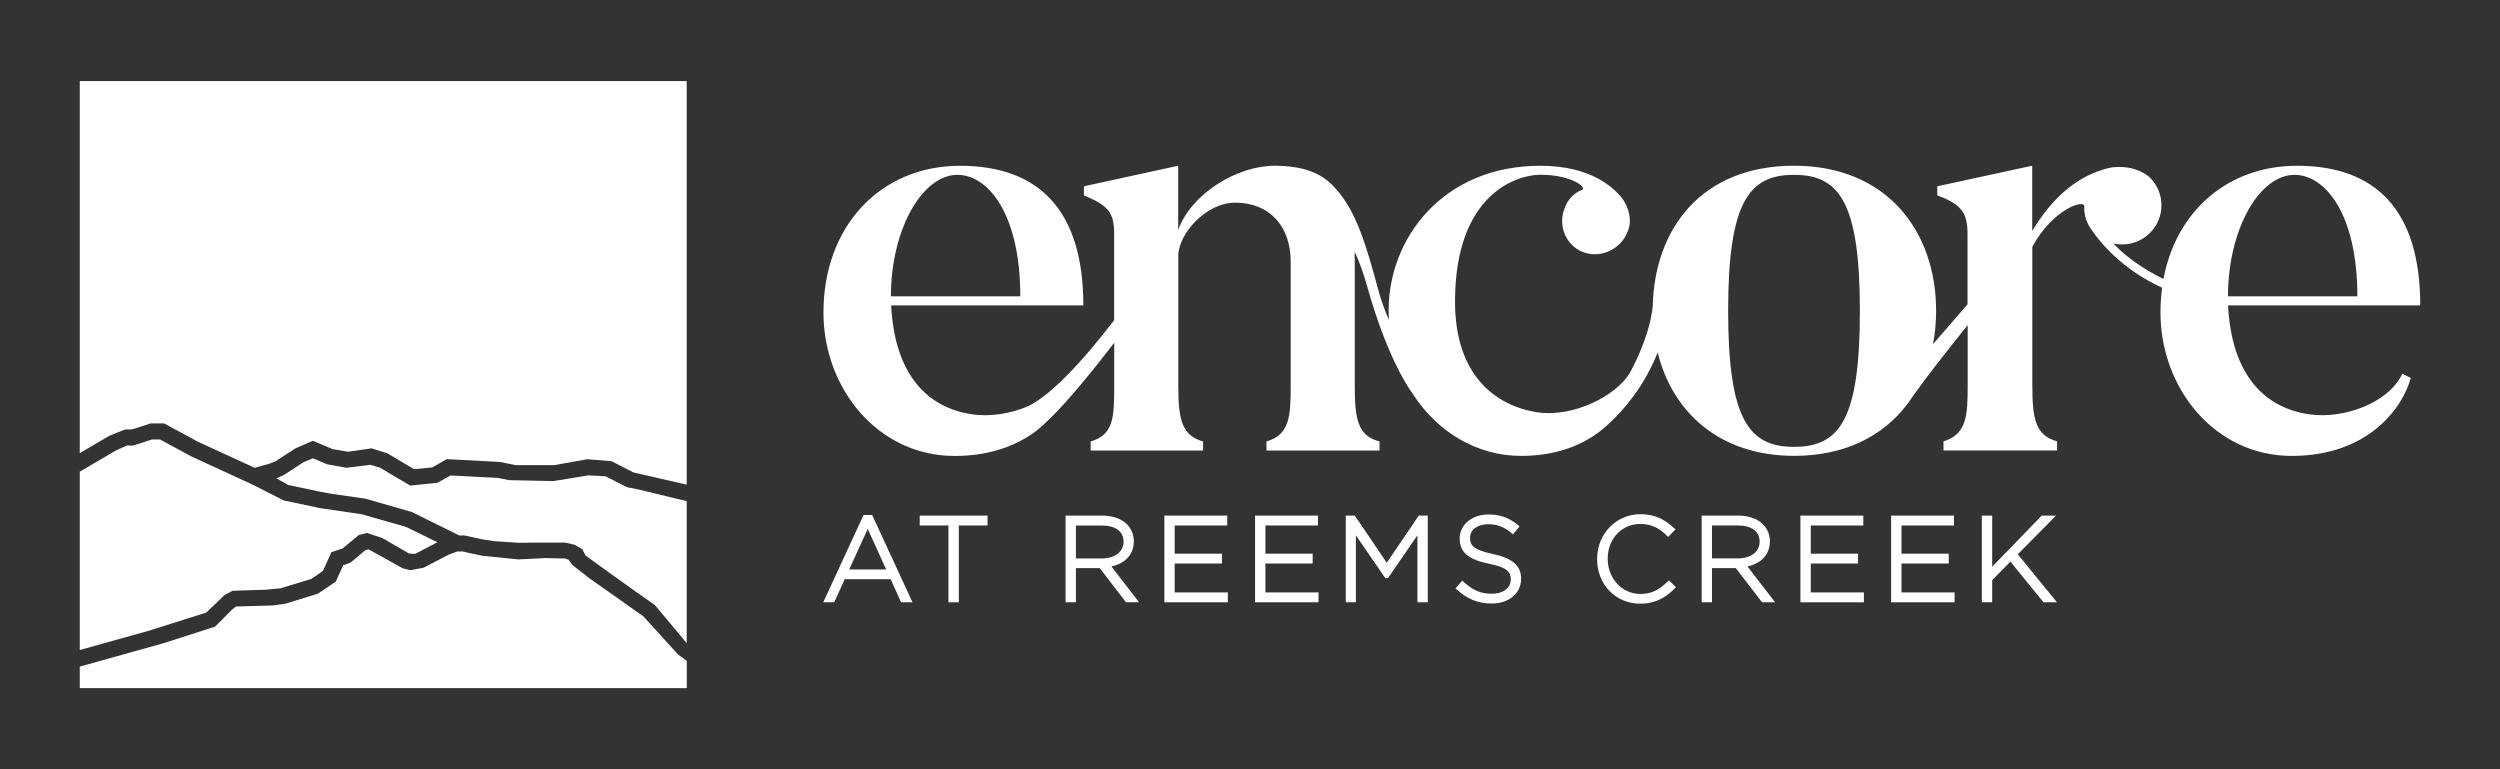
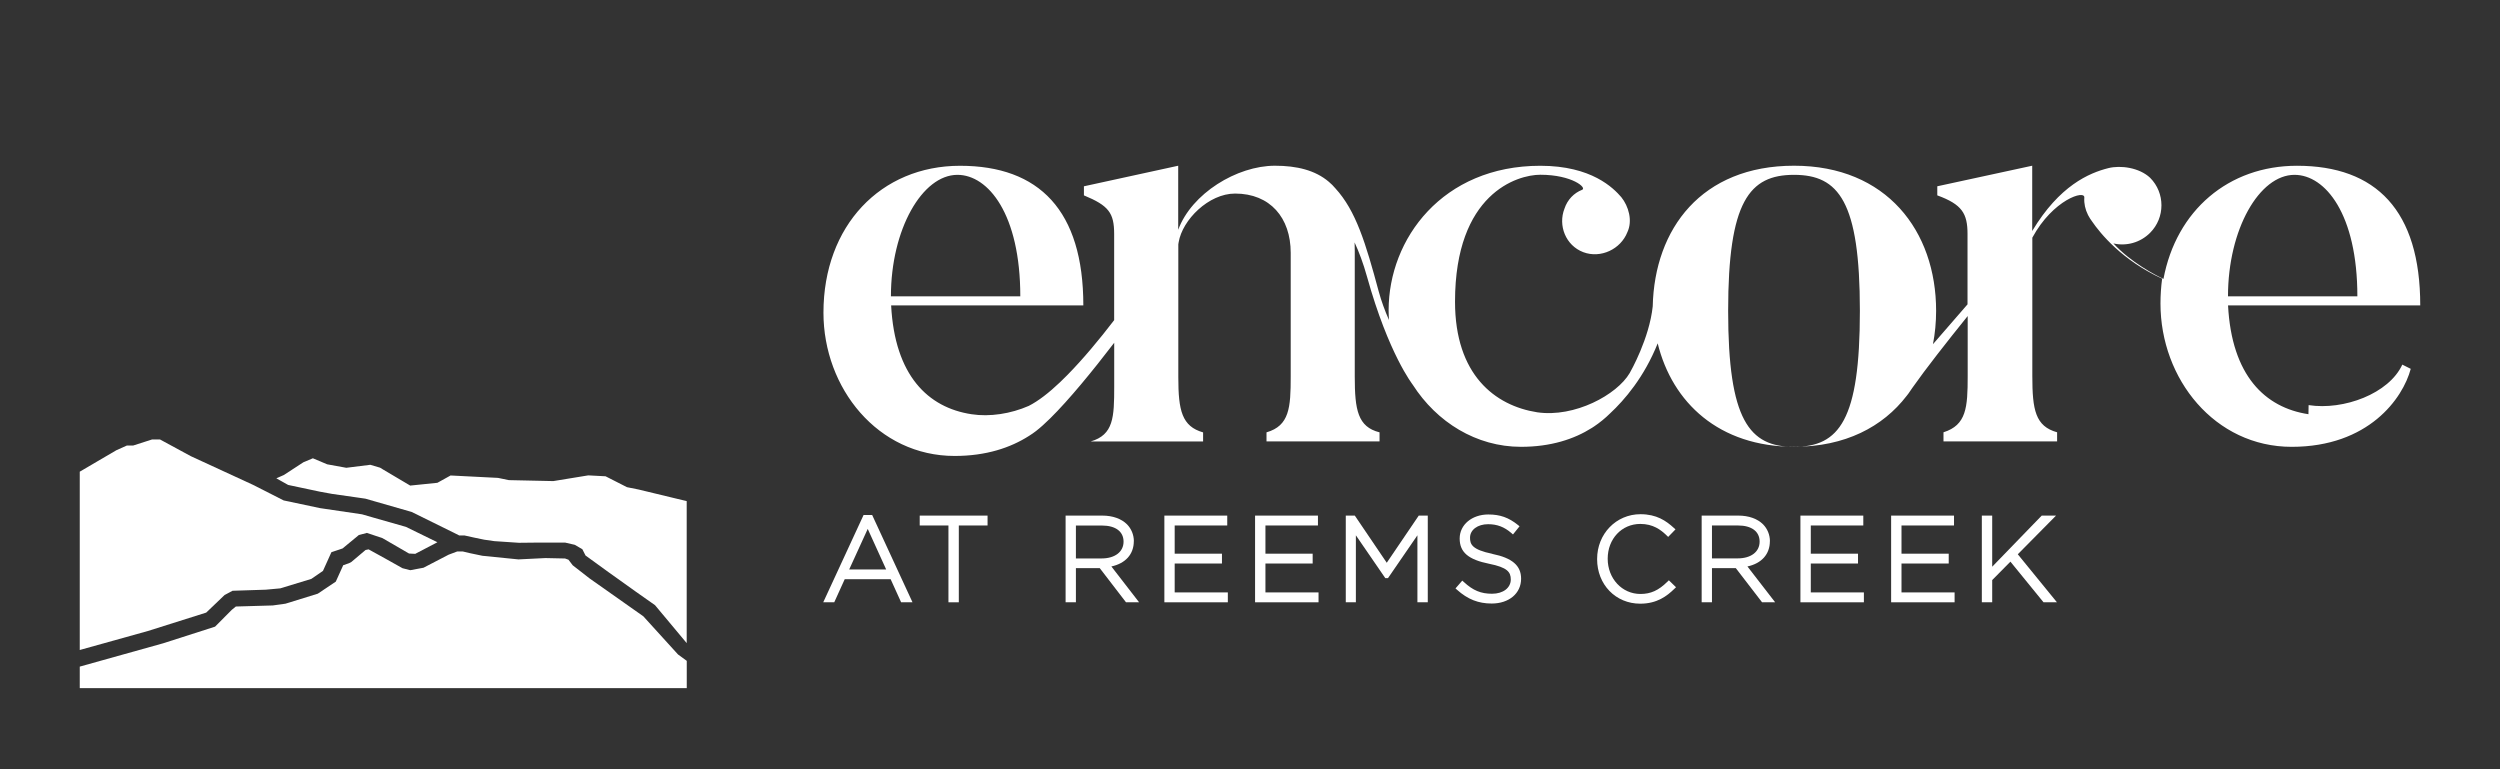
<svg xmlns="http://www.w3.org/2000/svg" id="Layer_1" data-name="Layer 1" version="1.1" viewBox="0 0 468 144">
  <rect x="0" y="0" width="468" height="144" fill="#333333" stroke="none" />
  <defs>
    <style>
      .cls-1 {
        fill: #fff;
        stroke-width: 0px;
      }
    </style>
  </defs>
  <g>
    <path class="cls-1" d="M161.66,96.41l-7.55,16.34h2.06l1.96-4.32h8.6l1.96,4.32h2.13l-7.55-16.34h-1.61ZM158.97,106.6l3.47-7.59,3.45,7.59h-6.91Z" />
    <polygon class="cls-1" points="172.17 98.37 177.55 98.37 177.55 112.75 179.49 112.75 179.49 98.37 184.87 98.37 184.87 96.52 172.17 96.52 172.17 98.37" />
    <path class="cls-1" d="M212.26,101.31c0-1.18-.47-2.33-1.28-3.15-1.06-1.06-2.7-1.64-4.62-1.64h-6.88v16.23h1.93v-6.4h4.46l4.92,6.4h2.45l-5.19-6.71c2.65-.57,4.2-2.29,4.2-4.73ZM210.33,101.4c0,1.9-1.61,3.14-4.11,3.14h-4.81v-6.16h4.88c2.53,0,4.04,1.11,4.04,3.02Z" />
    <polygon class="cls-1" points="219.9 105.49 228.75 105.49 228.75 103.65 219.9 103.65 219.9 98.37 229.74 98.37 229.74 96.52 217.97 96.52 217.97 112.75 229.85 112.75 229.85 110.9 219.9 110.9 219.9 105.49" />
    <polygon class="cls-1" points="236.89 105.49 245.73 105.49 245.73 103.65 236.89 103.65 236.89 98.37 246.72 98.37 246.72 96.52 234.95 96.52 234.95 112.75 246.83 112.75 246.83 110.9 236.89 110.9 236.89 105.49" />
    <polygon class="cls-1" points="259.6 105.35 253.62 96.52 251.93 96.52 251.93 112.75 253.82 112.75 253.82 100.21 259.33 108.23 259.83 108.23 265.34 100.21 265.34 112.75 267.28 112.75 267.28 96.52 265.59 96.52 259.6 105.35" />
    <path class="cls-1" d="M279.38,103.68c-3.87-.79-4.19-1.82-4.19-3.03,0-1.46,1.42-2.52,3.38-2.52,1.69,0,3.03.51,4.35,1.65l.31.27,1.23-1.53-.31-.25c-1.73-1.39-3.34-1.96-5.54-1.96-3.05,0-5.36,1.91-5.36,4.5s1.65,3.95,5.52,4.73c3.41.68,4.05,1.55,4.05,2.94,0,1.57-1.44,2.67-3.51,2.67s-3.56-.61-5.27-2.19l-.3-.27-1.27,1.46.29.26c1.99,1.78,3.99,2.57,6.48,2.57,3.24,0,5.51-1.89,5.51-4.65,0-2.45-1.66-3.88-5.39-4.64Z" />
    <path class="cls-1" d="M312.13,108.9c-1.65,1.63-3.11,2.29-5.04,2.29-3.44,0-6.13-2.88-6.13-6.6s2.63-6.51,6.11-6.51c2.38,0,3.83,1.09,4.93,2.16l.28.27,1.37-1.41-.3-.27c-1.46-1.34-3.23-2.57-6.26-2.57-4.55,0-8.11,3.68-8.11,8.38v.04c0,4.75,3.47,8.33,8.07,8.33,3.14,0,5-1.42,6.41-2.8l.29-.28-1.34-1.3-.27.27Z" />
    <path class="cls-1" d="M331.33,101.31c0-1.18-.47-2.33-1.28-3.15-1.06-1.06-2.7-1.64-4.62-1.64h-6.88v16.23h1.93v-6.4h4.46l4.92,6.4h2.45l-5.19-6.71c2.65-.57,4.2-2.29,4.2-4.73ZM320.48,98.37h4.88c2.53,0,4.04,1.11,4.04,3.02s-1.61,3.14-4.11,3.14h-4.81v-6.16Z" />
    <polygon class="cls-1" points="338.98 105.49 347.82 105.49 347.82 103.65 338.98 103.65 338.98 98.37 348.81 98.37 348.81 96.52 337.04 96.52 337.04 112.75 348.92 112.75 348.92 110.9 338.98 110.9 338.98 105.49" />
    <polygon class="cls-1" points="355.96 105.49 364.8 105.49 364.8 103.65 355.96 103.65 355.96 98.37 365.79 98.37 365.79 96.52 354.02 96.52 354.02 112.75 365.9 112.75 365.9 110.9 355.96 110.9 355.96 105.49" />
    <polygon class="cls-1" points="377.73 103.76 384.89 96.52 382.21 96.52 372.94 106.09 372.94 96.52 371 96.52 371 112.75 372.94 112.75 372.94 108.59 376.35 105.14 382.55 112.75 385.06 112.75 377.73 103.76" />
  </g>
-   <path class="cls-1" d="M432.14,77.54c-8.15-1.24-14.37-7.24-15.05-20.37h35.98c0-17.77-8.26-26.14-23.08-26.14-12.82,0-22.59,8.38-24.99,21.18-1.48-.7-6.1-3.08-9.37-6.64,2.42.55,5.01-.13,6.87-1.99,2.83-2.83,2.83-7.47,0-10.3-2.04-1.92-5.54-2.38-7.81-1.81-3.62.91-9.17,3.28-14.26,11.77v-12.22l-17.77,3.85v1.7c4.64,1.7,5.66,3.39,5.66,7.24v13.16c-2.32,2.66-4.51,5.2-6.47,7.46.39-2.01.59-4.11.59-6.25,0-14.94-9.28-27.16-26.59-27.16s-26.13,11.78-26.46,26.33h0c-.64,6.02-4.11,12.13-4.31,12.48h0c-2.38,4.07-10.3,8.37-17.31,7.35-7.92-1.24-15.39-7.02-15.39-20.71,0-20.26,11.66-23.76,15.96-23.76,6,0,8.83,2.49,7.81,2.83-1.47.57-2.72,1.81-3.28,3.51-1.24,3.17.23,6.9,3.51,8.15,3.28,1.24,7.02-.57,8.26-3.73,1.02-2.15.23-4.87-1.13-6.56-1.47-1.7-5.54-5.88-15.16-5.88-18.33,0-28.4,13.69-28.4,27.04,0,.61.03,1.22.06,1.83-.76-1.74-1.43-3.55-1.92-5.36-2.43-9.03-4.26-15.09-8.11-19.29-.37-.44-.77-.84-1.2-1.2,0,0-.01-.01-.02-.02h0c-2.56-2.18-6.02-3.01-10.09-3.01-7.13,0-15.62,5.21-18.11,11.99v-11.99l-17.65,3.85v1.7c4.64,1.92,5.66,3.28,5.66,7.24v16.12c-2.79,3.64-5.81,7.27-8.73,10.24l.25.13h0l-.25-.13c-.47.47-.93.93-1.39,1.37-2.07,1.97-4.07,3.53-5.87,4.44-3.35,1.47-7.29,2.09-10.71,1.56-8.15-1.24-14.37-7.24-15.05-20.37h35.98c0-17.77-8.26-26.14-23.08-26.14s-25.57,11.2-25.57,27.5c0,14.14,10.18,26.82,24.56,26.82,5.9,0,10.48-1.55,13.93-3.76.46-.29.9-.59,1.31-.91.81-.63,1.7-1.43,2.64-2.36,3.54-3.49,7.93-8.86,11.99-14.16v8.18c0,5.77-.11,9.05-4.41,10.3v1.7h21.05v-1.7c-3.96-1.13-4.64-4.07-4.64-10.3v-24.9c.01-.12.04-.25.06-.38.7-4.22,5.63-9.13,10.57-9.13,6.56,0,10.41,4.53,10.41,11.09v23.2c0,5.77-.23,9.17-4.53,10.41v1.7h21.16v-1.7c-4.07-1.02-4.64-4.19-4.64-10.41v-23.54c0-.55-.01-1.08-.03-1.6.8,1.73,1.61,3.84,2.33,6.43,4.04,14.49,8.52,20.13,8.57,20.23h0c4.49,6.99,11.88,11.6,20.25,11.6,5.59,0,9.94-1.44,13.25-3.53h0s.05-.03.14-.09c.07-.05.14-.09.21-.14h.01c1.15-.77,2.17-1.61,3.07-2.5,2.69-2.5,6.38-6.78,8.91-13.11,2.73,11.11,11.49,19.36,25.56,19.36,9.52,0,16.6-3.73,21.06-9.55.1-.12.21-.25.31-.4.26-.36.51-.72.75-1.09,2.47-3.52,6.43-8.57,10.35-13.43v11.24c0,5.88-.23,9.17-4.53,10.52v1.7h21.27v-1.7c-4.07-1.13-4.64-4.19-4.64-10.52v-25.91c3.85-7.13,9.96-9.05,9.73-7.47-.07,1.06.17,2.17.69,3.21h0s.03.05.09.16c.19.36.41.71.67,1.05,1.56,2.28,5.64,7.29,13.12,10.72-.2,1.5-.31,3.06-.31,4.66,0,14.14,10.18,26.82,24.56,26.82s20.82-9.05,22.29-14.6l-1.58-.79c-2.49,5.43-10.98,8.6-17.54,7.58ZM429.53,32.73c5.77,0,11.77,7.36,11.77,22.74h-24.22c0-12.56,5.88-22.74,12.45-22.74ZM179.23,32.73c5.77,0,11.77,7.36,11.77,22.74h-24.22c0-12.56,5.88-22.74,12.45-22.74ZM335.84,83.65c-8.37,0-12.33-4.98-12.33-25.46s3.96-25.46,12.33-25.46,12.33,4.98,12.33,25.46-3.85,25.46-12.33,25.46Z" />
-   <polygon class="cls-1" points="128.55 15.18 128.55 90.73 118.58 88.44 114.48 86.33 109.94 85.97 103.76 87.07 96.5 87.07 93.61 86.48 83.63 85.95 80.93 87.5 77.51 87.83 72.52 84.87 69.55 83.93 65.18 84.57 62.27 84.08 58.58 82.52 55.38 83.89 53.59 85.04 51.49 86.4 50.43 86.8 47.68 87.58 37.08 82.71 30.72 79.26 28.21 79.26 24.69 80.39 23.44 80.39 20.42 81.6 14.93 84.83 14.93 15.18 128.55 15.18" />
+   <path class="cls-1" d="M432.14,77.54c-8.15-1.24-14.37-7.24-15.05-20.37h35.98c0-17.77-8.26-26.14-23.08-26.14-12.82,0-22.59,8.38-24.99,21.18-1.48-.7-6.1-3.08-9.37-6.64,2.42.55,5.01-.13,6.87-1.99,2.83-2.83,2.83-7.47,0-10.3-2.04-1.92-5.54-2.38-7.81-1.81-3.62.91-9.17,3.28-14.26,11.77v-12.22l-17.77,3.85v1.7c4.64,1.7,5.66,3.39,5.66,7.24v13.16c-2.32,2.66-4.51,5.2-6.47,7.46.39-2.01.59-4.11.59-6.25,0-14.94-9.28-27.16-26.59-27.16s-26.13,11.78-26.46,26.33h0c-.64,6.02-4.11,12.13-4.31,12.48h0c-2.38,4.07-10.3,8.37-17.31,7.35-7.92-1.24-15.39-7.02-15.39-20.71,0-20.26,11.66-23.76,15.96-23.76,6,0,8.83,2.49,7.81,2.83-1.47.57-2.72,1.81-3.28,3.51-1.24,3.17.23,6.9,3.51,8.15,3.28,1.24,7.02-.57,8.26-3.73,1.02-2.15.23-4.87-1.13-6.56-1.47-1.7-5.54-5.88-15.16-5.88-18.33,0-28.4,13.69-28.4,27.04,0,.61.03,1.22.06,1.83-.76-1.74-1.43-3.55-1.92-5.36-2.43-9.03-4.26-15.09-8.11-19.29-.37-.44-.77-.84-1.2-1.2,0,0-.01-.01-.02-.02h0c-2.56-2.18-6.02-3.01-10.09-3.01-7.13,0-15.62,5.21-18.11,11.99v-11.99l-17.65,3.85v1.7c4.64,1.92,5.66,3.28,5.66,7.24v16.12c-2.79,3.64-5.81,7.27-8.73,10.24l.25.13h0l-.25-.13c-.47.47-.93.93-1.39,1.37-2.07,1.97-4.07,3.53-5.87,4.44-3.35,1.47-7.29,2.09-10.71,1.56-8.15-1.24-14.37-7.24-15.05-20.37h35.98c0-17.77-8.26-26.14-23.08-26.14s-25.57,11.2-25.57,27.5c0,14.14,10.18,26.82,24.56,26.82,5.9,0,10.48-1.55,13.93-3.76.46-.29.9-.59,1.31-.91.81-.63,1.7-1.43,2.64-2.36,3.54-3.49,7.93-8.86,11.99-14.16v8.18c0,5.77-.11,9.05-4.41,10.3h21.05v-1.7c-3.96-1.13-4.64-4.07-4.64-10.3v-24.9c.01-.12.04-.25.06-.38.7-4.22,5.63-9.13,10.57-9.13,6.56,0,10.41,4.53,10.41,11.09v23.2c0,5.77-.23,9.17-4.53,10.41v1.7h21.16v-1.7c-4.07-1.02-4.64-4.19-4.64-10.41v-23.54c0-.55-.01-1.08-.03-1.6.8,1.73,1.61,3.84,2.33,6.43,4.04,14.49,8.52,20.13,8.57,20.23h0c4.49,6.99,11.88,11.6,20.25,11.6,5.59,0,9.94-1.44,13.25-3.53h0s.05-.03.14-.09c.07-.05.14-.09.21-.14h.01c1.15-.77,2.17-1.61,3.07-2.5,2.69-2.5,6.38-6.78,8.91-13.11,2.73,11.11,11.49,19.36,25.56,19.36,9.52,0,16.6-3.73,21.06-9.55.1-.12.21-.25.31-.4.26-.36.51-.72.75-1.09,2.47-3.52,6.43-8.57,10.35-13.43v11.24c0,5.88-.23,9.17-4.53,10.52v1.7h21.27v-1.7c-4.07-1.13-4.64-4.19-4.64-10.52v-25.91c3.85-7.13,9.96-9.05,9.73-7.47-.07,1.06.17,2.17.69,3.21h0s.03.05.09.16c.19.36.41.71.67,1.05,1.56,2.28,5.64,7.29,13.12,10.72-.2,1.5-.31,3.06-.31,4.66,0,14.14,10.18,26.82,24.56,26.82s20.82-9.05,22.29-14.6l-1.58-.79c-2.49,5.43-10.98,8.6-17.54,7.58ZM429.53,32.73c5.77,0,11.77,7.36,11.77,22.74h-24.22c0-12.56,5.88-22.74,12.45-22.74ZM179.23,32.73c5.77,0,11.77,7.36,11.77,22.74h-24.22c0-12.56,5.88-22.74,12.45-22.74ZM335.84,83.65c-8.37,0-12.33-4.98-12.33-25.46s3.96-25.46,12.33-25.46,12.33,4.98,12.33,25.46-3.85,25.46-12.33,25.46Z" />
  <polygon class="cls-1" points="14.93 88.3 14.93 121.68 27.7 118.12 38.6 114.68 42.05 111.38 43.54 110.59 49.75 110.39 52.47 110.14 58.28 108.37 60.46 106.87 62.04 103.37 64.13 102.67 67.17 100.16 68.68 99.76 71.6 100.74 76.57 103.62 77.73 103.68 81.88 101.51 75.99 98.63 69.88 96.89 67.77 96.28 59.91 95.12 53.1 93.68 47.38 90.77 35.73 85.4 30.73 82.69 29.96 82.27 28.46 82.27 24.94 83.4 23.76 83.4 21.79 84.28 18.15 86.41 14.93 88.3" />
  <polygon class="cls-1" points="51.73 89.54 53.94 90.78 59.88 92.04 62.18 92.46 66.74 93.11 68.4 93.35 77.07 95.84 85.26 99.88 85.97 100.24 86.96 100.24 88.77 100.64 90.65 101.03 92.52 101.3 97.14 101.61 100.95 101.57 105.78 101.57 107.6 101.99 109.02 102.82 109.61 103.99 113.9 107.1 118.97 110.72 122.62 113.29 128.55 120.39 128.55 93.81 119.56 91.64 117.37 91.2 113.36 89.16 110.12 88.99 103.58 90.06 95.26 89.88 93.22 89.46 84.35 89.01 81.88 90.38 76.79 90.9 71.74 87.91 71.15 87.55 69.32 87.01 64.83 87.57 61.25 86.92 58.57 85.79 56.79 86.54 53.14 88.92 51.73 89.54" />
  <polygon class="cls-1" points="14.93 124.79 30.56 120.42 40.26 117.31 43.39 114.16 44.15 113.54 51.07 113.34 53.44 113.01 59.49 111.14 62.86 108.88 64.25 105.81 65.34 105.43 65.79 105.19 68.43 102.96 69 102.84 71.96 104.47 75.35 106.37 76.8 106.74 79.28 106.28 83.98 103.84 85.6 103.23 86.61 103.23 87.96 103.55 90.3 104.04 97.05 104.72 102.1 104.47 105.78 104.55 106.42 104.78 107.21 105.82 110.37 108.28 120.43 115.37 126.93 122.52 128.56 123.71 128.56 128.82 14.93 128.82 14.93 124.79" />
</svg>